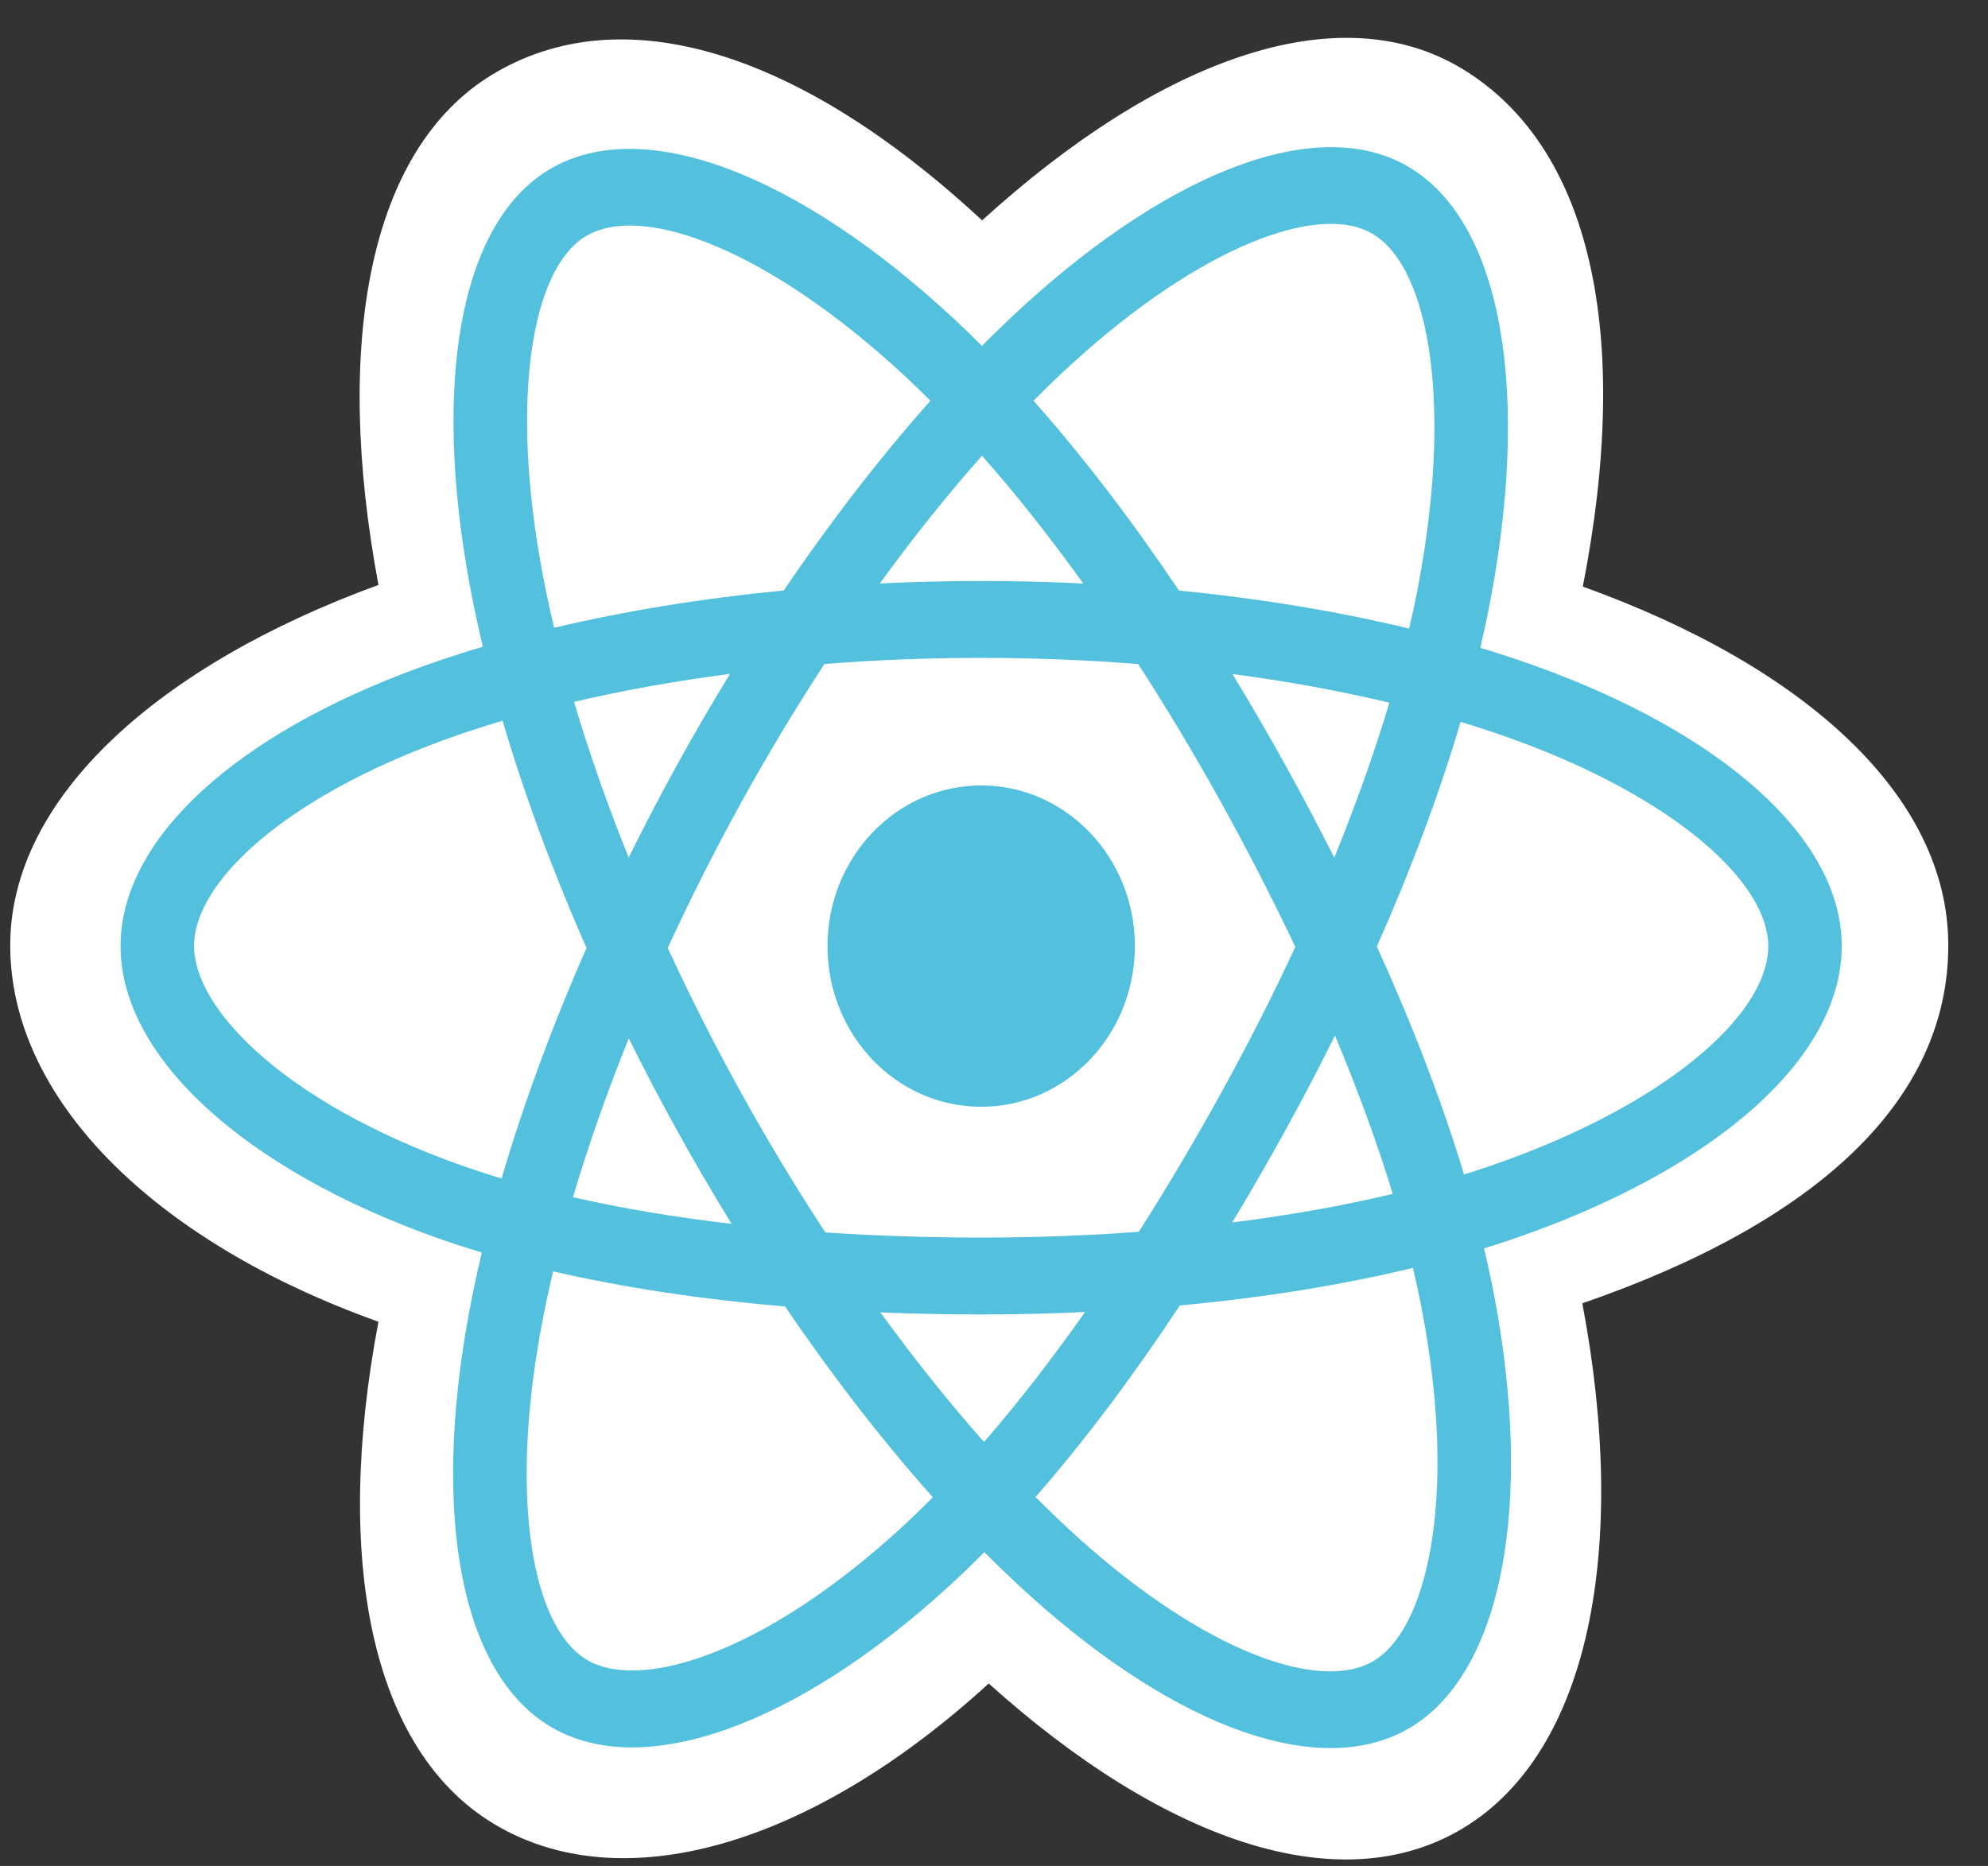
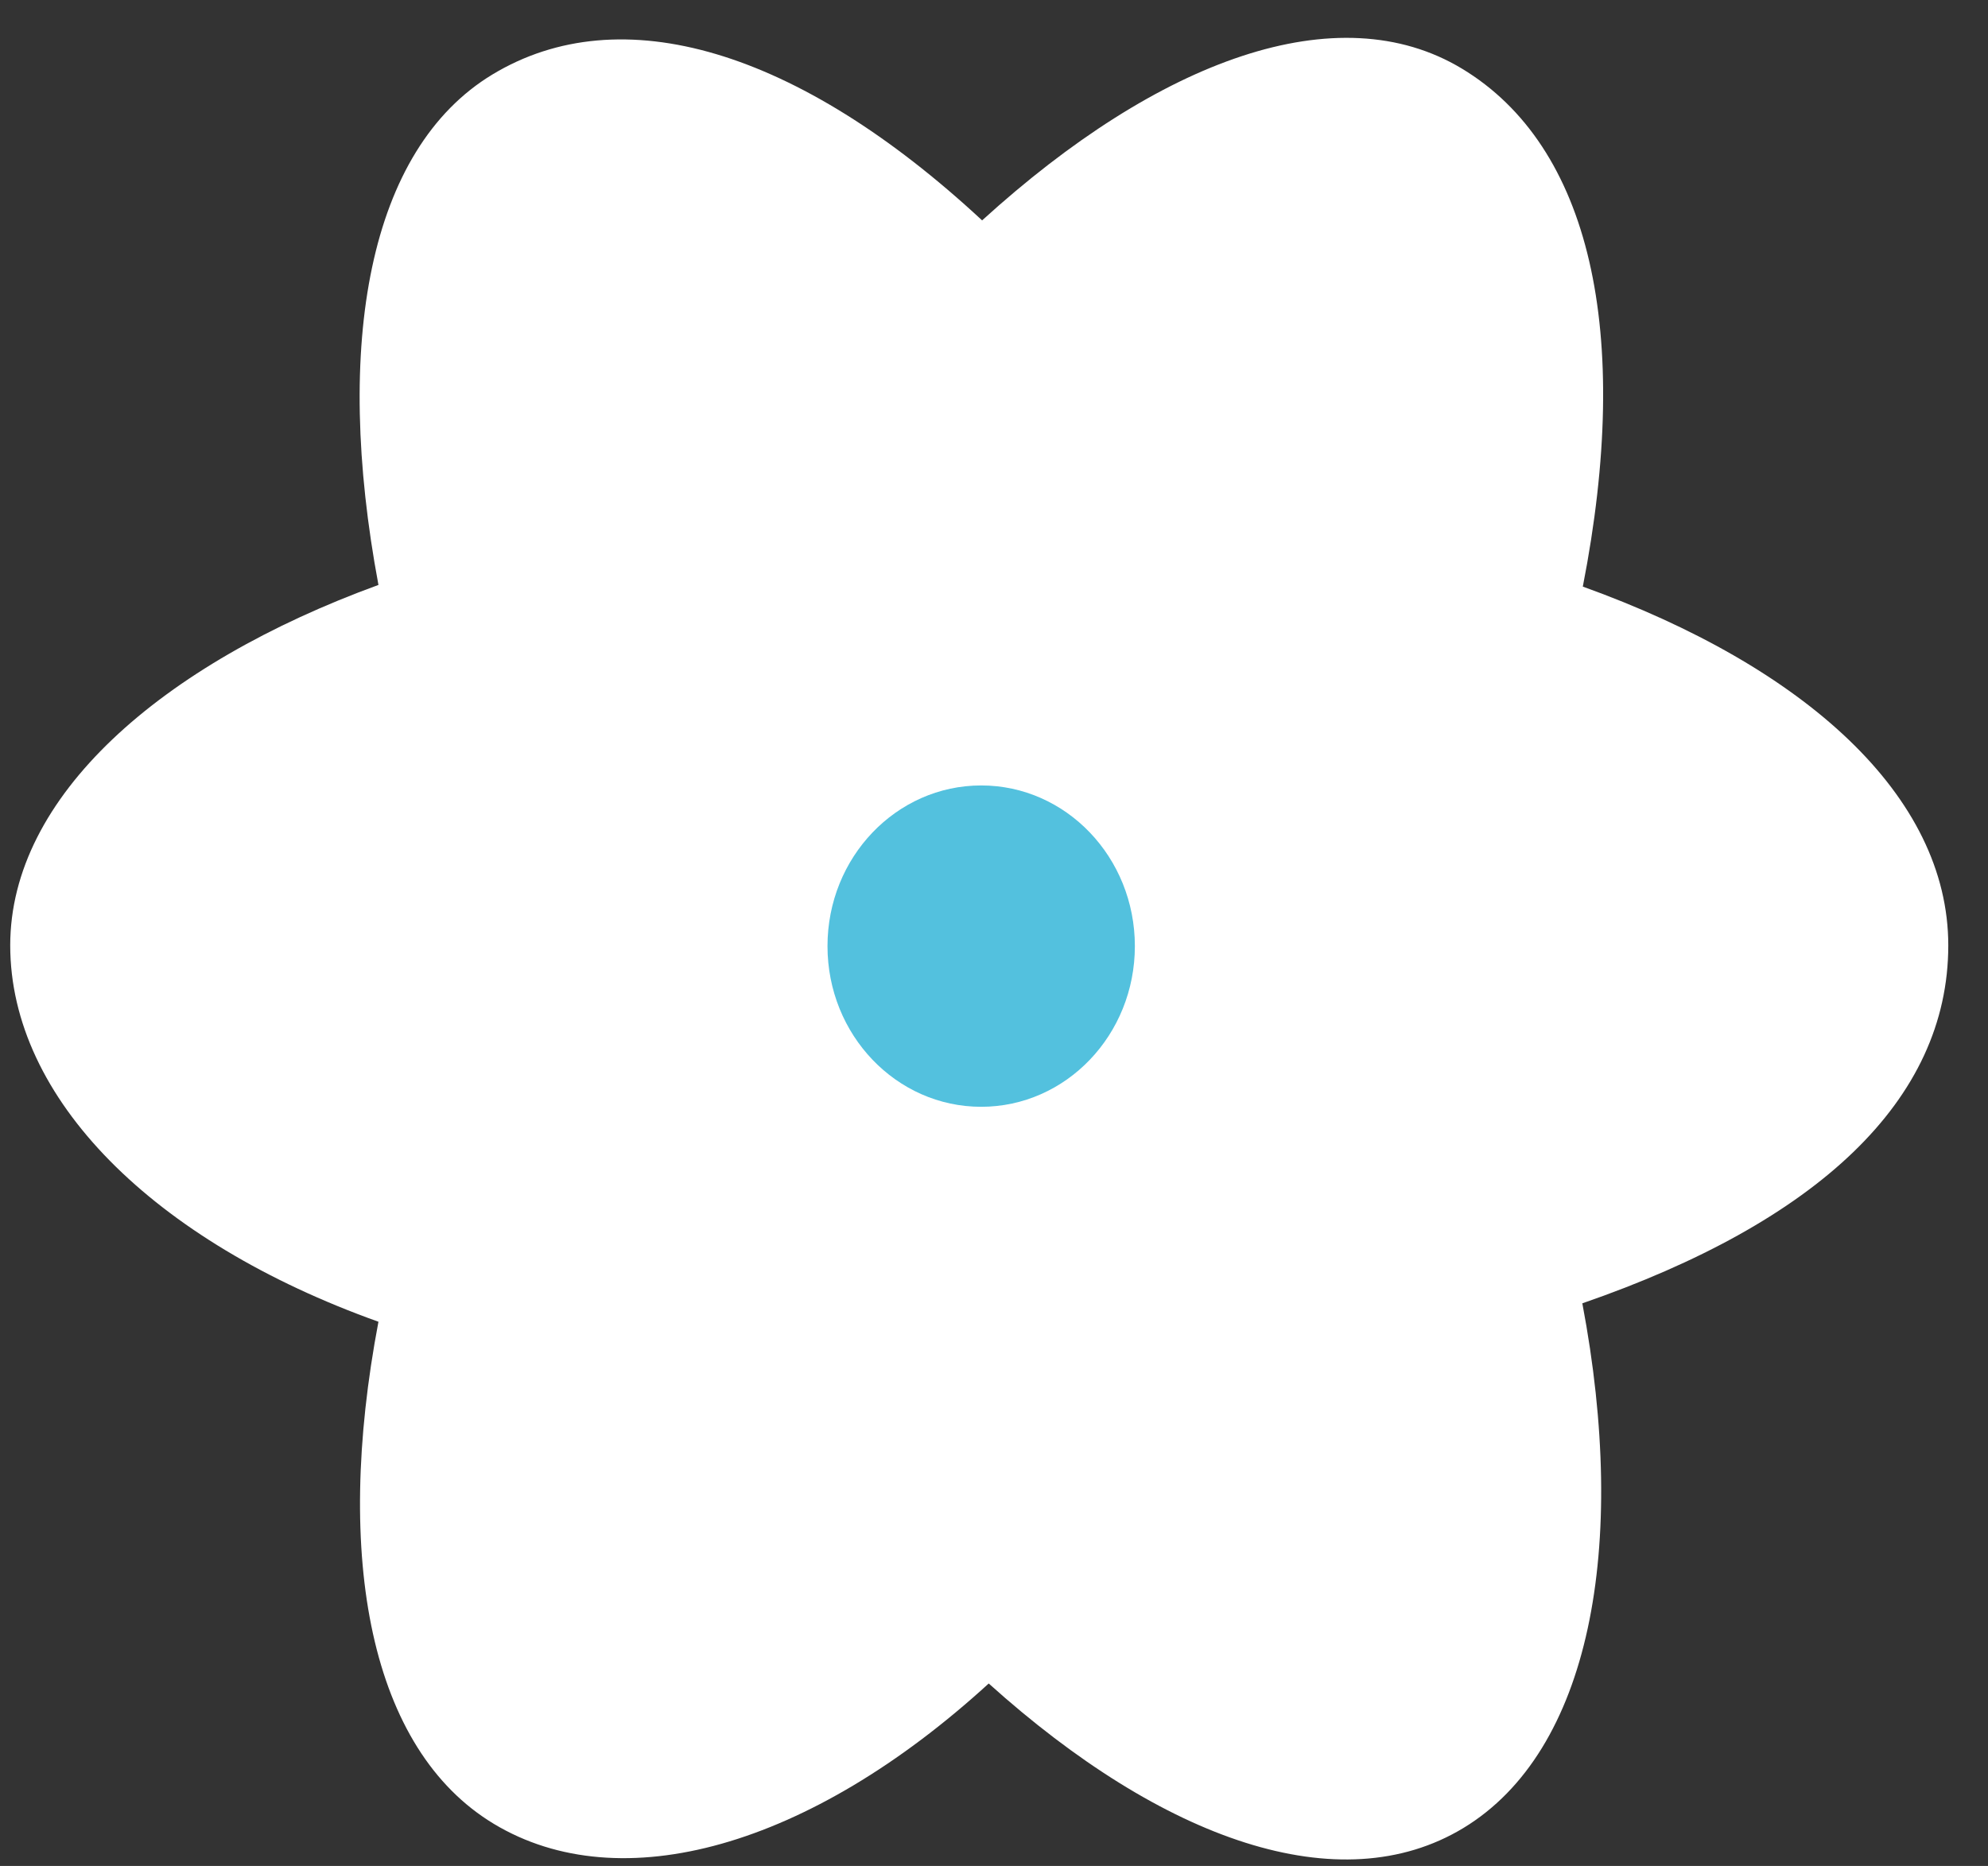
<svg xmlns="http://www.w3.org/2000/svg" width="49" height="46" viewBox="0 0 49 46" fill="none">
  <rect x="0" y="0" width="49" height="46" fill="#333333" stroke="none" />
  <path d="M0.252 23.306C0.252 27.078 3.775 30.599 9.328 32.584C8.219 38.422 9.13 43.127 12.17 44.961C15.295 46.845 19.951 45.541 24.37 41.502C28.678 45.378 33.031 46.903 36.069 45.065C39.191 43.175 40.141 38.15 39.001 32.13C44.786 30.13 48.021 27.128 48.021 23.306C48.021 19.621 44.492 16.434 39.013 14.461C40.24 8.193 39.201 3.601 36.034 1.692C32.982 -0.148 28.578 1.456 24.207 5.433C19.66 1.212 15.299 -0.077 12.136 1.837C9.086 3.683 8.216 8.474 9.328 14.42C3.962 16.376 0.252 19.636 0.252 23.306Z" fill="white" />
-   <path d="M37.852 16.42C37.412 16.261 36.956 16.111 36.487 15.97C36.564 15.64 36.635 15.315 36.697 14.996C37.731 9.749 37.055 5.522 34.747 4.13C32.534 2.796 28.915 4.187 25.259 7.513C24.908 7.833 24.555 8.172 24.203 8.527C23.968 8.292 23.734 8.065 23.5 7.848C19.669 4.291 15.829 2.792 13.523 4.188C11.312 5.527 10.657 9.5 11.588 14.473C11.678 14.953 11.783 15.444 11.902 15.942C11.358 16.104 10.834 16.276 10.332 16.459C5.84 18.096 2.972 20.662 2.972 23.324C2.972 26.073 6.051 28.83 10.729 30.502C11.098 30.634 11.481 30.759 11.876 30.877C11.748 31.416 11.636 31.945 11.543 32.461C10.656 37.347 11.349 41.227 13.554 42.557C15.831 43.93 19.654 42.518 23.376 39.116C23.671 38.847 23.966 38.562 24.262 38.263C24.645 38.649 25.028 39.014 25.409 39.357C29.014 42.601 32.575 43.911 34.778 42.578C37.053 41.2 37.793 37.032 36.833 31.962C36.76 31.574 36.674 31.179 36.578 30.776C36.847 30.693 37.11 30.607 37.367 30.518C42.231 28.833 45.395 26.11 45.395 23.324C45.395 20.652 42.434 18.069 37.852 16.42Z" fill="#53C1DE" />
-   <path d="M36.797 28.72C36.566 28.8 36.328 28.878 36.085 28.953C35.548 27.176 34.823 25.286 33.937 23.333C34.783 21.427 35.48 19.561 36.001 17.796C36.435 17.927 36.857 18.066 37.262 18.212C41.188 19.625 43.583 21.714 43.583 23.324C43.583 25.039 40.997 27.265 36.797 28.72ZM35.055 32.33C35.48 34.572 35.54 36.599 35.259 38.184C35.006 39.608 34.498 40.558 33.87 40.938C32.533 41.747 29.674 40.695 26.59 37.921C26.237 37.603 25.881 37.263 25.524 36.904C26.719 35.537 27.914 33.948 29.08 32.183C31.131 31.992 33.068 31.681 34.825 31.257C34.912 31.622 34.989 31.98 35.055 32.33ZM17.435 40.798C16.129 41.281 15.088 41.294 14.459 40.915C13.121 40.108 12.565 36.993 13.324 32.814C13.411 32.336 13.514 31.844 13.633 31.342C15.371 31.743 17.295 32.033 19.35 32.207C20.524 33.934 21.753 35.521 22.992 36.911C22.721 37.184 22.452 37.444 22.184 37.69C20.538 39.194 18.889 40.261 17.435 40.798ZM11.315 28.709C9.247 27.97 7.538 27.009 6.367 25.961C5.315 25.018 4.784 24.083 4.784 23.324C4.784 21.709 7.087 19.648 10.928 18.248C11.394 18.078 11.882 17.918 12.388 17.768C12.919 19.573 13.616 21.461 14.456 23.37C13.605 25.307 12.899 27.225 12.363 29.052C12.002 28.944 11.652 28.829 11.315 28.709ZM13.367 14.109C12.569 9.849 13.099 6.635 14.431 5.828C15.851 4.969 18.989 6.194 22.297 9.265C22.508 9.462 22.721 9.667 22.933 9.88C21.701 11.264 20.483 12.839 19.319 14.556C17.324 14.749 15.414 15.06 13.658 15.476C13.548 15.011 13.45 14.555 13.367 14.109ZM31.666 18.834C31.246 18.076 30.816 17.335 30.376 16.616C31.73 16.794 33.027 17.032 34.245 17.323C33.879 18.548 33.423 19.829 32.887 21.142C32.502 20.378 32.095 19.608 31.666 18.834ZM24.204 11.234C25.04 12.181 25.877 13.238 26.7 14.385C25.87 14.344 25.03 14.323 24.183 14.323C23.345 14.323 22.511 14.344 21.686 14.384C22.51 13.248 23.355 12.192 24.204 11.234ZM16.693 18.847C16.274 19.607 15.875 20.373 15.496 21.141C14.968 19.832 14.517 18.545 14.148 17.302C15.358 17.019 16.649 16.788 17.994 16.612C17.548 17.339 17.114 18.084 16.693 18.847V18.847ZM18.033 30.171C16.643 30.009 15.333 29.789 14.123 29.514C14.497 28.249 14.959 26.934 15.498 25.598C15.878 26.364 16.279 27.131 16.701 27.893H16.701C17.13 28.669 17.576 29.429 18.033 30.171ZM24.254 35.548C23.395 34.579 22.538 33.507 21.701 32.354C22.514 32.387 23.342 32.404 24.183 32.404C25.048 32.404 25.903 32.384 26.744 32.344C25.918 33.518 25.084 34.592 24.254 35.548ZM32.904 25.529C33.471 26.881 33.949 28.188 34.328 29.432C33.099 29.725 31.77 29.961 30.371 30.137C30.812 29.407 31.246 28.654 31.674 27.88C32.106 27.096 32.516 26.311 32.904 25.529ZM30.104 26.933C29.441 28.135 28.76 29.283 28.069 30.366C26.81 30.461 25.509 30.509 24.183 30.509C22.863 30.509 21.579 30.466 20.343 30.382C19.623 29.285 18.928 28.134 18.269 26.943H18.269C17.612 25.757 17.007 24.56 16.459 23.369C17.007 22.177 17.61 20.978 18.264 19.794L18.263 19.794C18.919 18.606 19.608 17.46 20.32 16.37C21.582 16.27 22.876 16.218 24.183 16.218H24.183C25.497 16.218 26.792 16.27 28.054 16.371C28.755 17.454 29.44 18.595 30.098 19.783C30.763 20.985 31.374 22.175 31.927 23.343C31.376 24.53 30.766 25.732 30.104 26.933ZM33.842 5.772C35.263 6.629 35.815 10.083 34.923 14.614C34.866 14.903 34.802 15.197 34.732 15.495C32.972 15.071 31.061 14.755 29.06 14.559C27.894 12.823 26.686 11.245 25.474 9.879C25.799 9.551 26.125 9.238 26.449 8.943C29.581 6.093 32.508 4.968 33.842 5.772Z" fill="white" />
  <path d="M24.184 19.363C26.276 19.363 27.972 21.136 27.972 23.324C27.972 25.512 26.276 27.285 24.184 27.285C22.092 27.285 20.396 25.512 20.396 23.324C20.396 21.136 22.092 19.363 24.184 19.363Z" fill="#53C1DE" />
</svg>